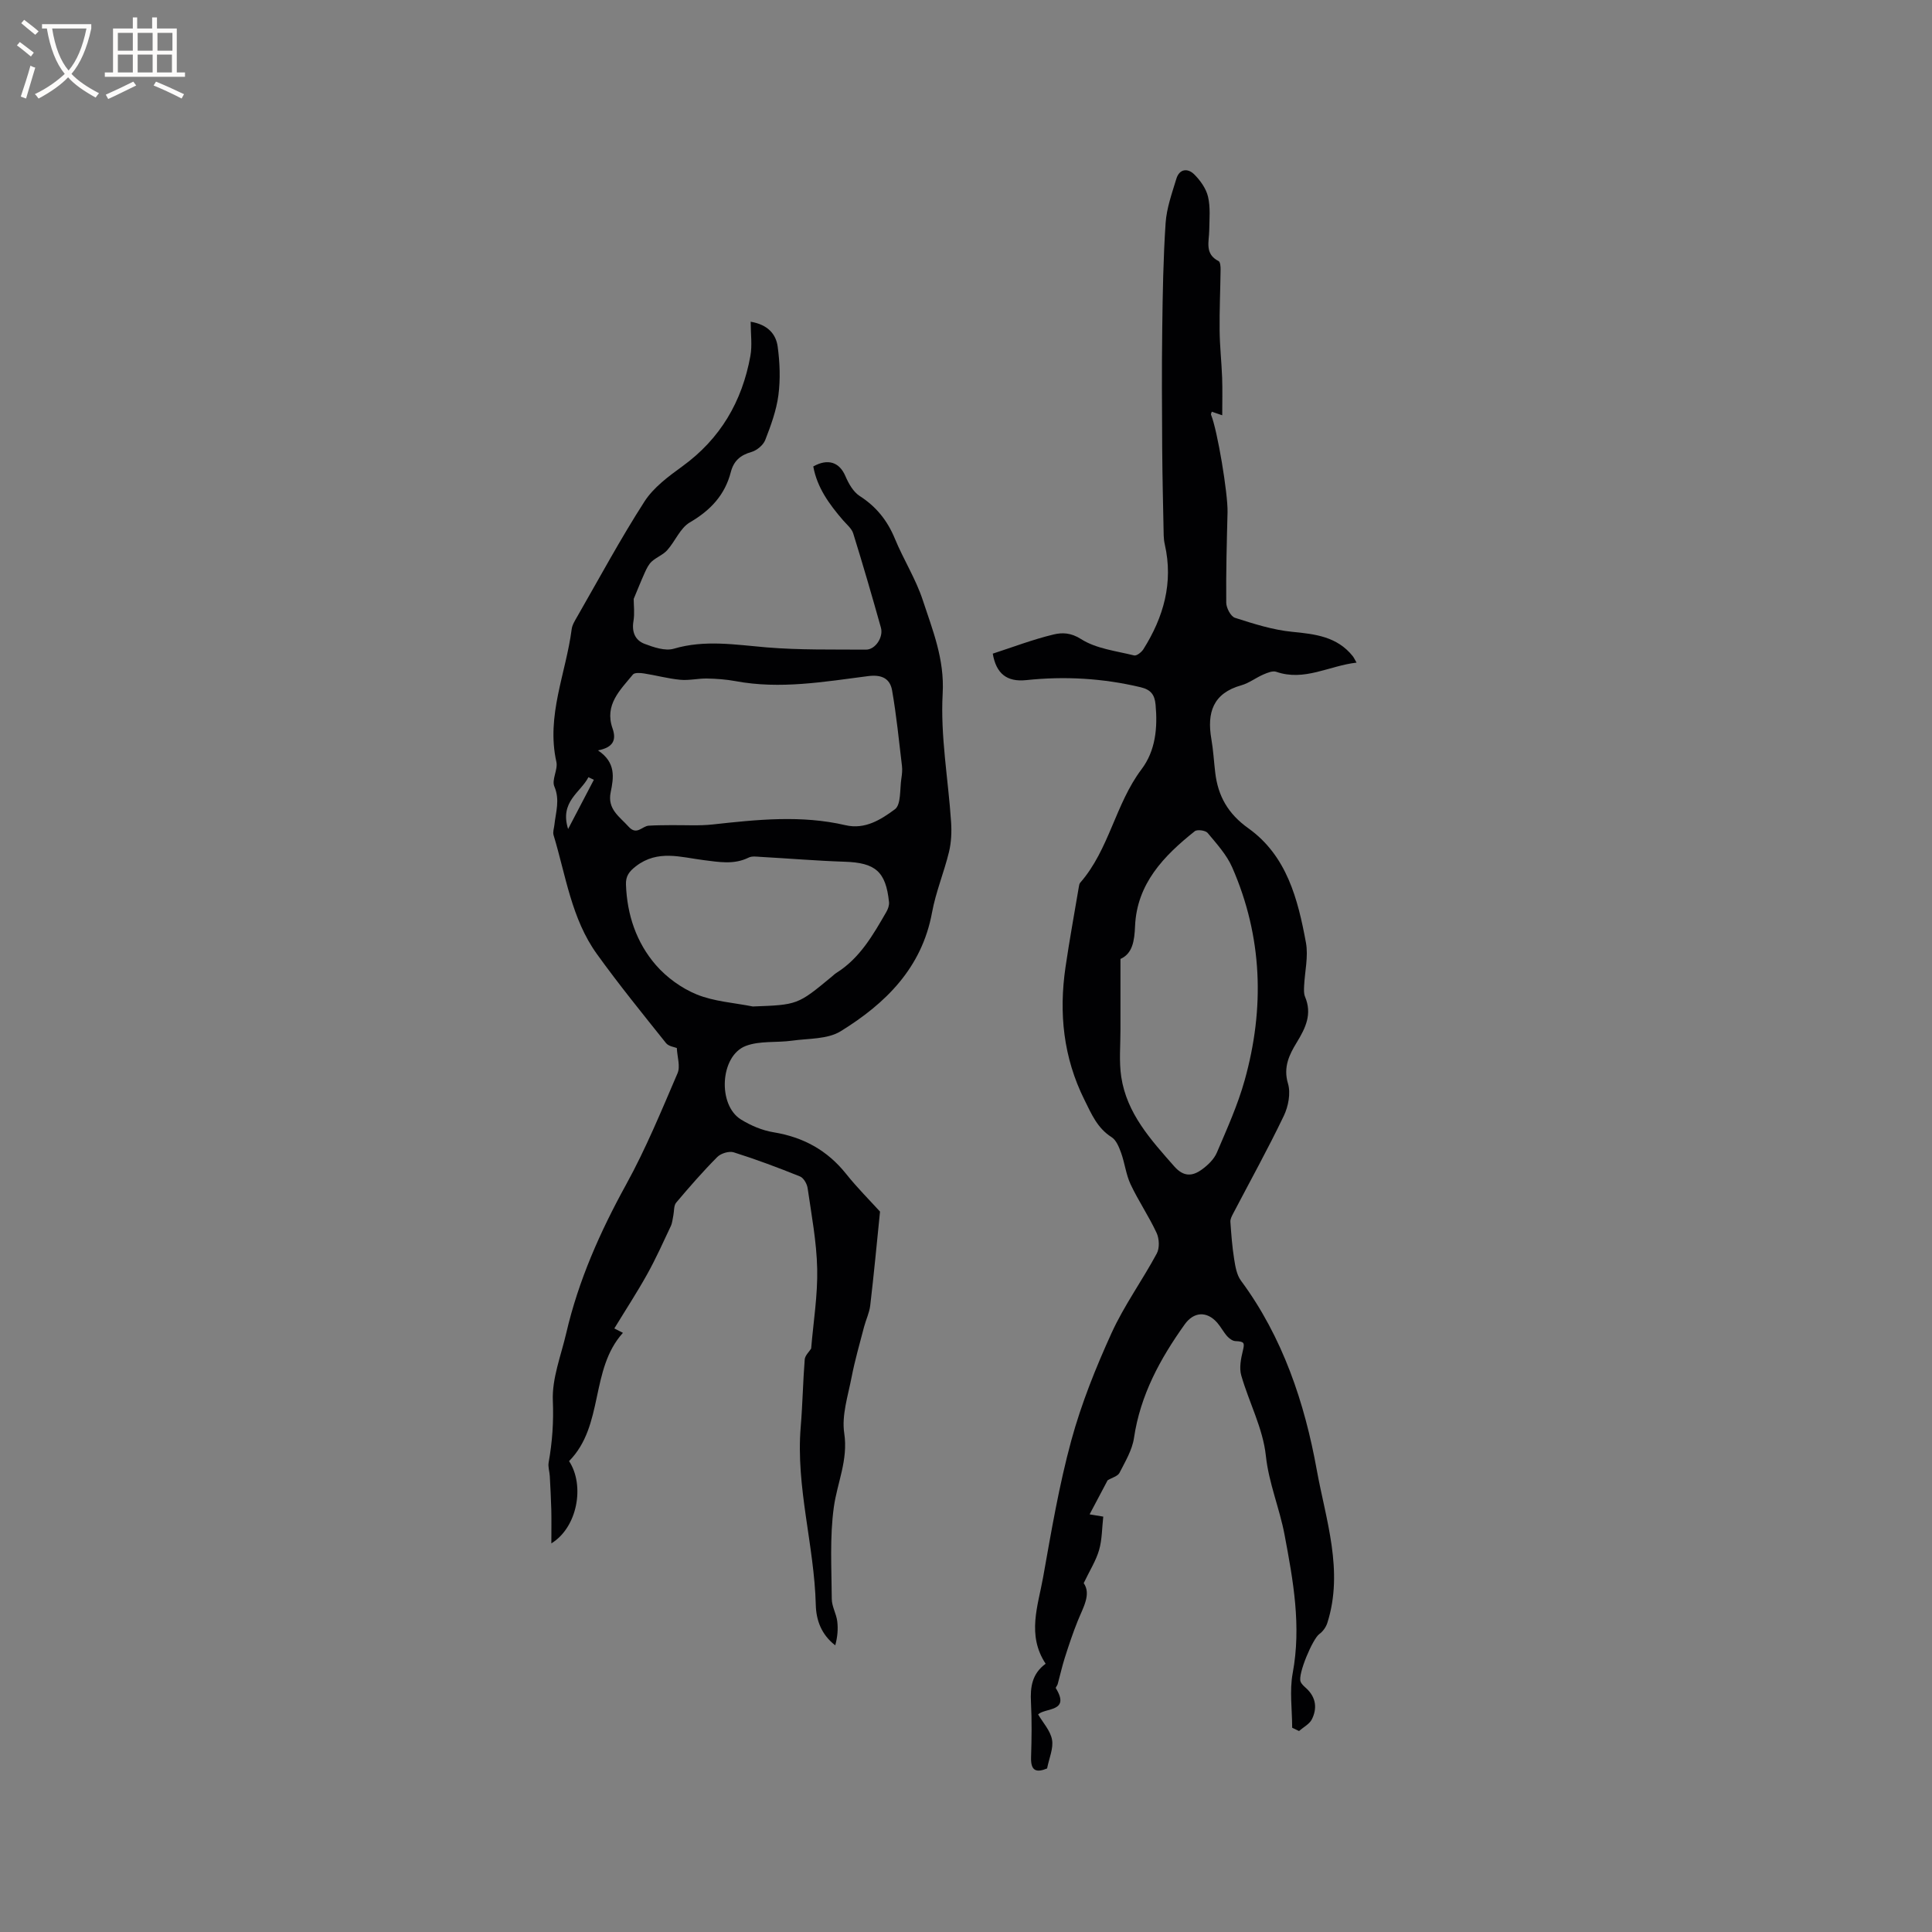
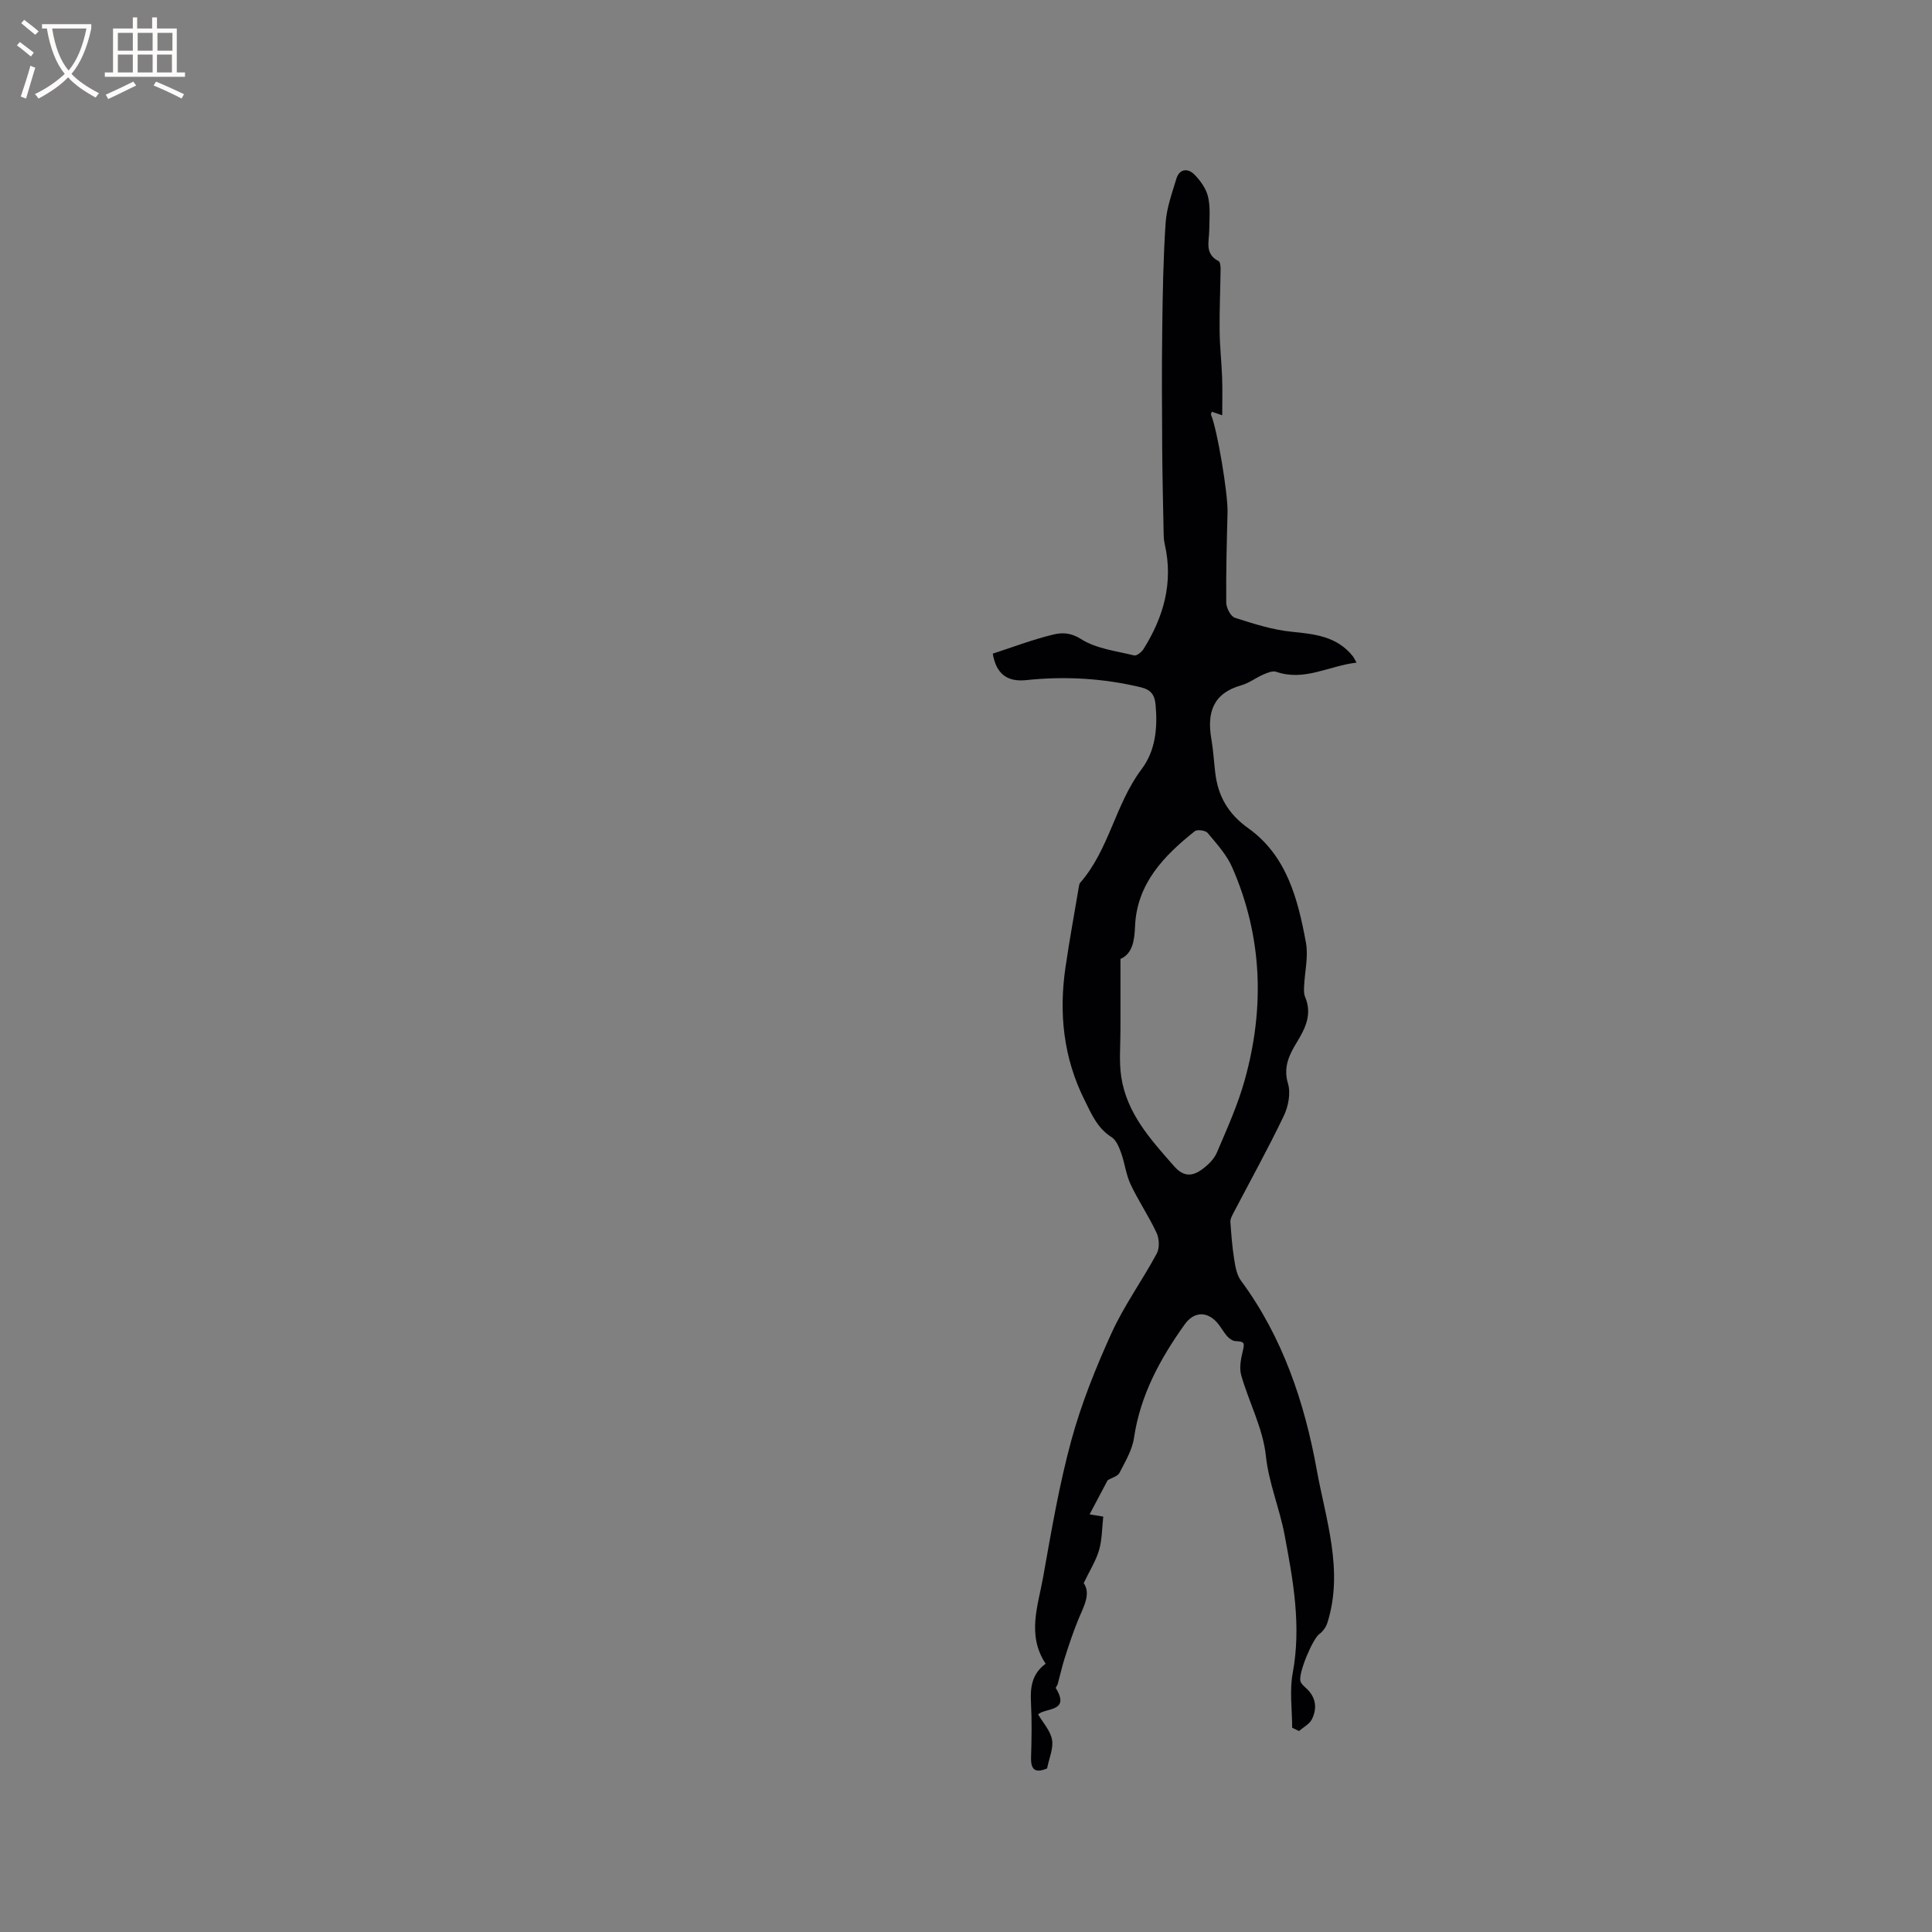
<svg xmlns="http://www.w3.org/2000/svg" enable-background="new 0 0 400 400" viewBox="0 0 400 400">
  <rect x="0" y="0" width="400" height="400" fill="#808080" stroke="none" />
-   <path d="m140.13 216.98c-.45-.19-1.68-.33-2.23-1.01-4.86-6.08-9.77-12.13-14.32-18.45-5.27-7.31-6.43-16.25-8.97-24.62-.19-.63.09-1.4.17-2.1.28-2.65 1.19-5.17-.01-7.98-.59-1.38.78-3.5.42-5.09-2.14-9.56 1.99-18.34 3.17-27.47.12-.9.67-1.76 1.14-2.58 4.59-7.99 8.96-16.12 13.94-23.86 1.87-2.9 4.95-5.18 7.82-7.26 7.89-5.72 12.39-13.44 14.1-22.87.4-2.21.06-4.55.06-7.08 3.57.6 5.24 2.58 5.59 5.15.45 3.31.58 6.76.15 10.06-.42 3.17-1.56 6.29-2.73 9.29-.42 1.07-1.76 2.16-2.89 2.48-2.29.65-3.64 1.86-4.23 4.14-1.23 4.77-4.22 7.94-8.49 10.43-1.99 1.16-3.02 3.9-4.68 5.75-.86.96-2.23 1.46-3.21 2.35-.63.58-1.05 1.44-1.41 2.24-.8 1.77-1.52 3.58-2.32 5.5 0 1.28.22 2.99-.05 4.61-.38 2.24.36 3.96 2.3 4.69 1.9.72 4.27 1.53 6.05 1.01 6.44-1.9 12.75-.82 19.18-.28 6.84.57 13.74.42 20.62.47 1.92.01 3.65-2.57 3.08-4.57-1.83-6.52-3.72-13.03-5.73-19.49-.32-1.03-1.35-1.85-2.1-2.72-2.85-3.3-5.38-6.76-6.17-11.15 3.1-1.73 5.44-.83 6.65 2 .66 1.54 1.63 3.27 2.96 4.12 3.44 2.21 5.74 5.09 7.29 8.85 1.77 4.3 4.33 8.32 5.77 12.71 2.05 6.24 4.52 12.22 4.12 19.33-.49 8.8 1.15 17.7 1.74 26.57.14 2.06.05 4.23-.43 6.23-1.02 4.21-2.73 8.28-3.51 12.53-2.11 11.51-9.64 18.87-18.92 24.6-2.72 1.68-6.66 1.47-10.07 1.95-3.2.45-6.7-.02-9.6 1.1-5.31 2.05-5.84 12.22-.97 15.22 2.03 1.25 4.39 2.26 6.72 2.64 6.16 1.01 11.13 3.71 15.04 8.61 2.33 2.92 4.99 5.57 7.03 7.82-.66 6.51-1.27 12.99-2.03 19.45-.18 1.51-.89 2.94-1.28 4.43-.9 3.46-1.9 6.91-2.58 10.42-.74 3.84-2.08 7.88-1.52 11.58.84 5.53-1.44 10.21-2.15 15.28-.87 6.25-.47 12.69-.43 19.05.01 1.53.93 3.03 1.13 4.59.21 1.63.05 3.3-.41 5-2.9-2.24-3.95-5.23-4.03-8.37-.31-12.36-4.16-24.41-3.12-36.88.39-4.64.46-9.31.83-13.95.07-.82.91-1.57 1.33-2.24.46-5.52 1.37-11.04 1.25-16.53-.12-5.58-1.18-11.14-1.98-16.69-.13-.89-.83-2.12-1.58-2.42-4.51-1.82-9.07-3.53-13.71-4.99-.97-.31-2.67.21-3.42.97-2.98 3-5.78 6.21-8.51 9.45-.51.61-.4 1.75-.58 2.63-.16.75-.21 1.55-.53 2.23-1.57 3.34-3.09 6.72-4.88 9.94-2.11 3.79-4.49 7.43-6.81 11.24-.08-.04.63.32 1.78.91-6.88 7.62-3.85 19.16-11.15 26.56 3.3 5.02 1.74 13.73-3.67 17.03 0-2.6.04-4.8-.01-6.99-.06-2.31-.19-4.62-.31-6.92-.05-.95-.4-1.93-.24-2.83.76-4.25 1.05-8.41.87-12.81-.19-4.61 1.69-9.32 2.77-13.96 2.53-10.91 7.01-20.99 12.41-30.8 4.07-7.39 7.3-15.26 10.64-23.03.61-1.42-.07-3.38-.15-5.22zm-16.33-61.62c3.79 2.52 3.25 5.66 2.63 8.69-.71 3.49 1.83 5.01 3.71 7.1 1.7 1.89 2.79-.11 4.16-.2 1.48-.1 2.96-.09 4.44-.11 2.96-.04 5.95.17 8.87-.15 9.17-1.01 18.31-1.97 27.45.16 4.05.95 7.38-1.2 10.21-3.29 1.33-.97 1-4.23 1.36-6.47.13-.83.21-1.7.11-2.53-.62-5.21-1.14-10.45-2.04-15.61-.43-2.45-2.12-3.33-4.95-2.97-9.11 1.17-18.23 2.77-27.47 1.04-1.94-.36-3.94-.5-5.92-.54-1.84-.03-3.71.44-5.53.26-2.52-.24-4.99-.92-7.49-1.31-.76-.12-1.95-.21-2.3.22-2.64 3.22-5.94 6.27-4.22 11.16.82 2.35.19 3.94-3.02 4.55zm32.06 53.02c9.29-.34 9.29-.34 16.33-6.16.33-.27.63-.58.99-.8 4.86-3.05 7.58-7.86 10.33-12.62.34-.59.62-1.37.55-2.03-.65-6.34-2.83-8.16-9.2-8.36-5.79-.19-11.57-.68-17.36-1-.83-.05-1.8-.2-2.49.14-3.07 1.52-6.15.92-9.32.53-4.72-.59-9.5-2.22-14.01 1.25-1.46 1.12-2.14 2.08-2.08 3.81.22 6.24 2.15 11.99 6.18 16.65 2.24 2.58 5.33 4.82 8.49 6.11 3.61 1.46 7.71 1.71 11.59 2.48zm-38.24-36.74c2.01-3.84 3.67-7.02 5.33-10.19-.37-.18-.75-.36-1.12-.54-1.63 3.18-6 5.05-4.21 10.73z" fill="#010103" />
  <path d="m229.32 306.48c-1.1 2.08-2.38 4.49-3.73 7.05.67.11 1.82.3 2.83.47-.27 2.38-.24 4.74-.86 6.9-.64 2.22-1.94 4.25-3.19 6.87 1.59 2.29-.1 5.01-1.24 7.83-1.01 2.5-1.86 5.07-2.68 7.64-.57 1.79-.97 3.64-1.47 5.45-.08.3-.47.69-.38.83 3.06 4.97-2.18 4.01-3.67 5.43 1 1.71 2.54 3.36 2.88 5.23.33 1.79-.6 3.81-1.02 5.96-2.05.84-3.41.7-3.32-2.28.12-3.81.18-7.64-.02-11.45-.16-3.1.2-5.87 3.04-7.95-3.93-5.94-1.58-12-.52-17.93 1.69-9.48 3.3-19.02 5.83-28.3 2.08-7.62 5.06-15.05 8.34-22.25 2.61-5.72 6.37-10.9 9.36-16.46.6-1.11.52-3.05-.03-4.24-1.6-3.45-3.77-6.63-5.39-10.07-.95-2.02-1.2-4.37-1.96-6.5-.43-1.19-1-2.64-1.96-3.26-2.97-1.88-4.16-4.76-5.64-7.74-4.37-8.78-5.31-17.94-3.92-27.46.81-5.56 1.83-11.08 2.76-16.62.05-.31.1-.67.3-.89 5.99-6.86 7.25-16.26 12.68-23.47 2.91-3.85 3.35-8.58 2.91-13.37-.19-2.05-.96-3.11-3.11-3.62-7.82-1.86-15.68-2.31-23.66-1.47-4.02.42-6.23-1.33-6.94-5.48 4.16-1.35 8.31-2.94 12.6-3.97 1.73-.41 3.55-.41 5.69.96 3.12 1.99 7.24 2.45 10.98 3.38.51.13 1.52-.66 1.91-1.27 4.19-6.66 6.24-13.79 4.44-21.7-.14-.61-.21-1.24-.23-1.86-.12-6.02-.27-12.04-.31-18.06-.05-8.25-.1-16.5.01-24.75.09-7.31.21-14.63.7-21.91.21-3.08 1.31-6.13 2.22-9.13.63-2.09 2.36-2.24 3.69-.93 1.27 1.26 2.47 2.94 2.87 4.64.52 2.22.28 4.62.25 6.95-.03 2.34-1 4.89 1.94 6.38.35.18.42 1.16.41 1.77-.05 4.2-.25 8.4-.2 12.59.03 3.27.4 6.53.52 9.8.09 2.49.02 4.98.02 7.76-1.07-.37-1.61-.55-2.16-.74-.06.23-.22.47-.16.62 1.32 3.18 3.51 16.38 3.42 20.16-.16 6.25-.33 12.51-.27 18.76.01 1.09.93 2.85 1.81 3.13 3.87 1.24 7.83 2.51 11.84 2.9 4.77.47 9.28.98 12.52 5.01.25.31.42.7.81 1.37-5.71.65-10.79 3.92-16.62 1.9-.75-.26-1.84.2-2.68.56-1.55.67-2.96 1.78-4.55 2.23-5.9 1.65-7.15 5.7-6.21 11.13.4 2.29.52 4.63.8 6.95.57 4.85 2.65 8.53 6.85 11.52 7.97 5.69 10.27 14.68 11.93 23.68.53 2.88-.24 6-.38 9.01-.03.73-.08 1.54.19 2.18 1.51 3.58.15 6.43-1.72 9.49-1.51 2.47-2.83 5.09-1.81 8.49.6 2 .08 4.74-.87 6.71-3.28 6.85-6.98 13.51-10.5 20.25-.27.52-.59 1.13-.55 1.68.18 2.58.37 5.17.78 7.72.24 1.53.53 3.27 1.41 4.46 8.66 11.69 13.2 25.37 15.69 39.17 1.85 10.25 5.63 20.89 2.19 31.69-.28.87-.93 1.79-1.67 2.31-1.35.97-4.47 8.29-3.87 9.84.21.55.76 1 1.22 1.42 1.98 1.85 2.25 4.11 1.12 6.38-.5 1-1.75 1.63-2.66 2.43-.47-.23-.95-.45-1.42-.68 0-3.78-.57-7.66.11-11.31 1.81-9.75.12-19.05-1.68-28.61-1.04-5.53-3.27-10.69-3.88-16.41-.6-5.65-3.49-11.03-5.09-16.61-.45-1.56-.07-3.47.33-5.12.4-1.66.31-1.91-1.54-1.99-.59-.02-1.27-.53-1.7-1-.77-.86-1.31-1.94-2.07-2.81-2.18-2.48-4.88-2.25-6.73.35-5.09 7.13-9.19 14.64-10.5 23.51-.37 2.52-1.83 4.92-3.02 7.26-.37.67-1.51.95-2.44 1.51zm2.66-107.94c0 5.15-.01 9.87 0 14.6.01 3.27-.32 6.59.16 9.79 1.14 7.6 6.12 13.04 10.98 18.56 1.95 2.21 3.76 2.06 5.72.64 1.24-.9 2.51-2.12 3.09-3.48 2.1-4.92 4.33-9.85 5.76-14.98 4.18-14.94 3.7-29.76-2.58-44.1-1.15-2.62-3.22-4.88-5.08-7.12-.44-.53-2.15-.76-2.66-.36-6.41 5.1-12 10.86-12.37 19.68-.13 3.05-.52 5.65-3.02 6.77z" fill="#010103" />
  <g fill="#fcfbfa">
    <path d="m6.4 11.7c-1-.8-1.9-1.6-2.9-2.3l.6-.7c.9.7 1.9 1.4 2.9 2.2zm-2.1 8.3c.7-2.1 1.4-4.2 2-6.4.2.1.6.3 1 .4-.7 2.3-1.3 4.4-1.9 6.4zm3-12.8c-1.1-.9-2.1-1.7-2.9-2.4l.6-.7c1 .8 2 1.5 3 2.4zm1.4-1.3v-.9h10.2v.9c-.9 4.2-2.3 7.3-4.1 9.4 1.3 1.4 3.2 2.7 5.7 4-.2.2-.4.5-.7.9-2.5-1.4-4.4-2.7-5.7-4.2-1.4 1.5-3.5 3-6.1 4.4 0 0 0 0-.1-.1-.3-.4-.5-.7-.7-.8 2.7-1.3 4.7-2.8 6.2-4.2-1.8-2.2-3-5.3-3.7-9.4zm9.2 0h-7.1c.6 3.8 1.7 6.7 3.4 8.7 1.7-2 2.9-4.8 3.7-8.7z" />
    <path d="m31.6 3.6h.9v2.3h4.1v9.1h1.7v.9h-16.6v-.9h1.7v-9.1h4.1v-2.3h.9v2.3h3.1v-2.3zm-4 13.3.6.8c-1.9.9-3.8 1.9-5.8 2.8-.2-.3-.3-.6-.5-.9 2-.9 3.9-1.8 5.7-2.7zm-3.2-10.1v3.7h3.1v-3.7zm0 4.5v3.7h3.1v-3.7zm4.1-4.5v3.7h3.1v-3.7zm0 4.5v3.7h3.1v-3.7zm9.1 9.1c-2.1-1.1-4.1-2-5.8-2.7l.5-.8c2.2.9 4.1 1.8 5.8 2.6zm-1.9-13.6h-3.1v3.7h3.1zm-3.2 4.5v3.7h3.1v-3.7z" />
  </g>
</svg>